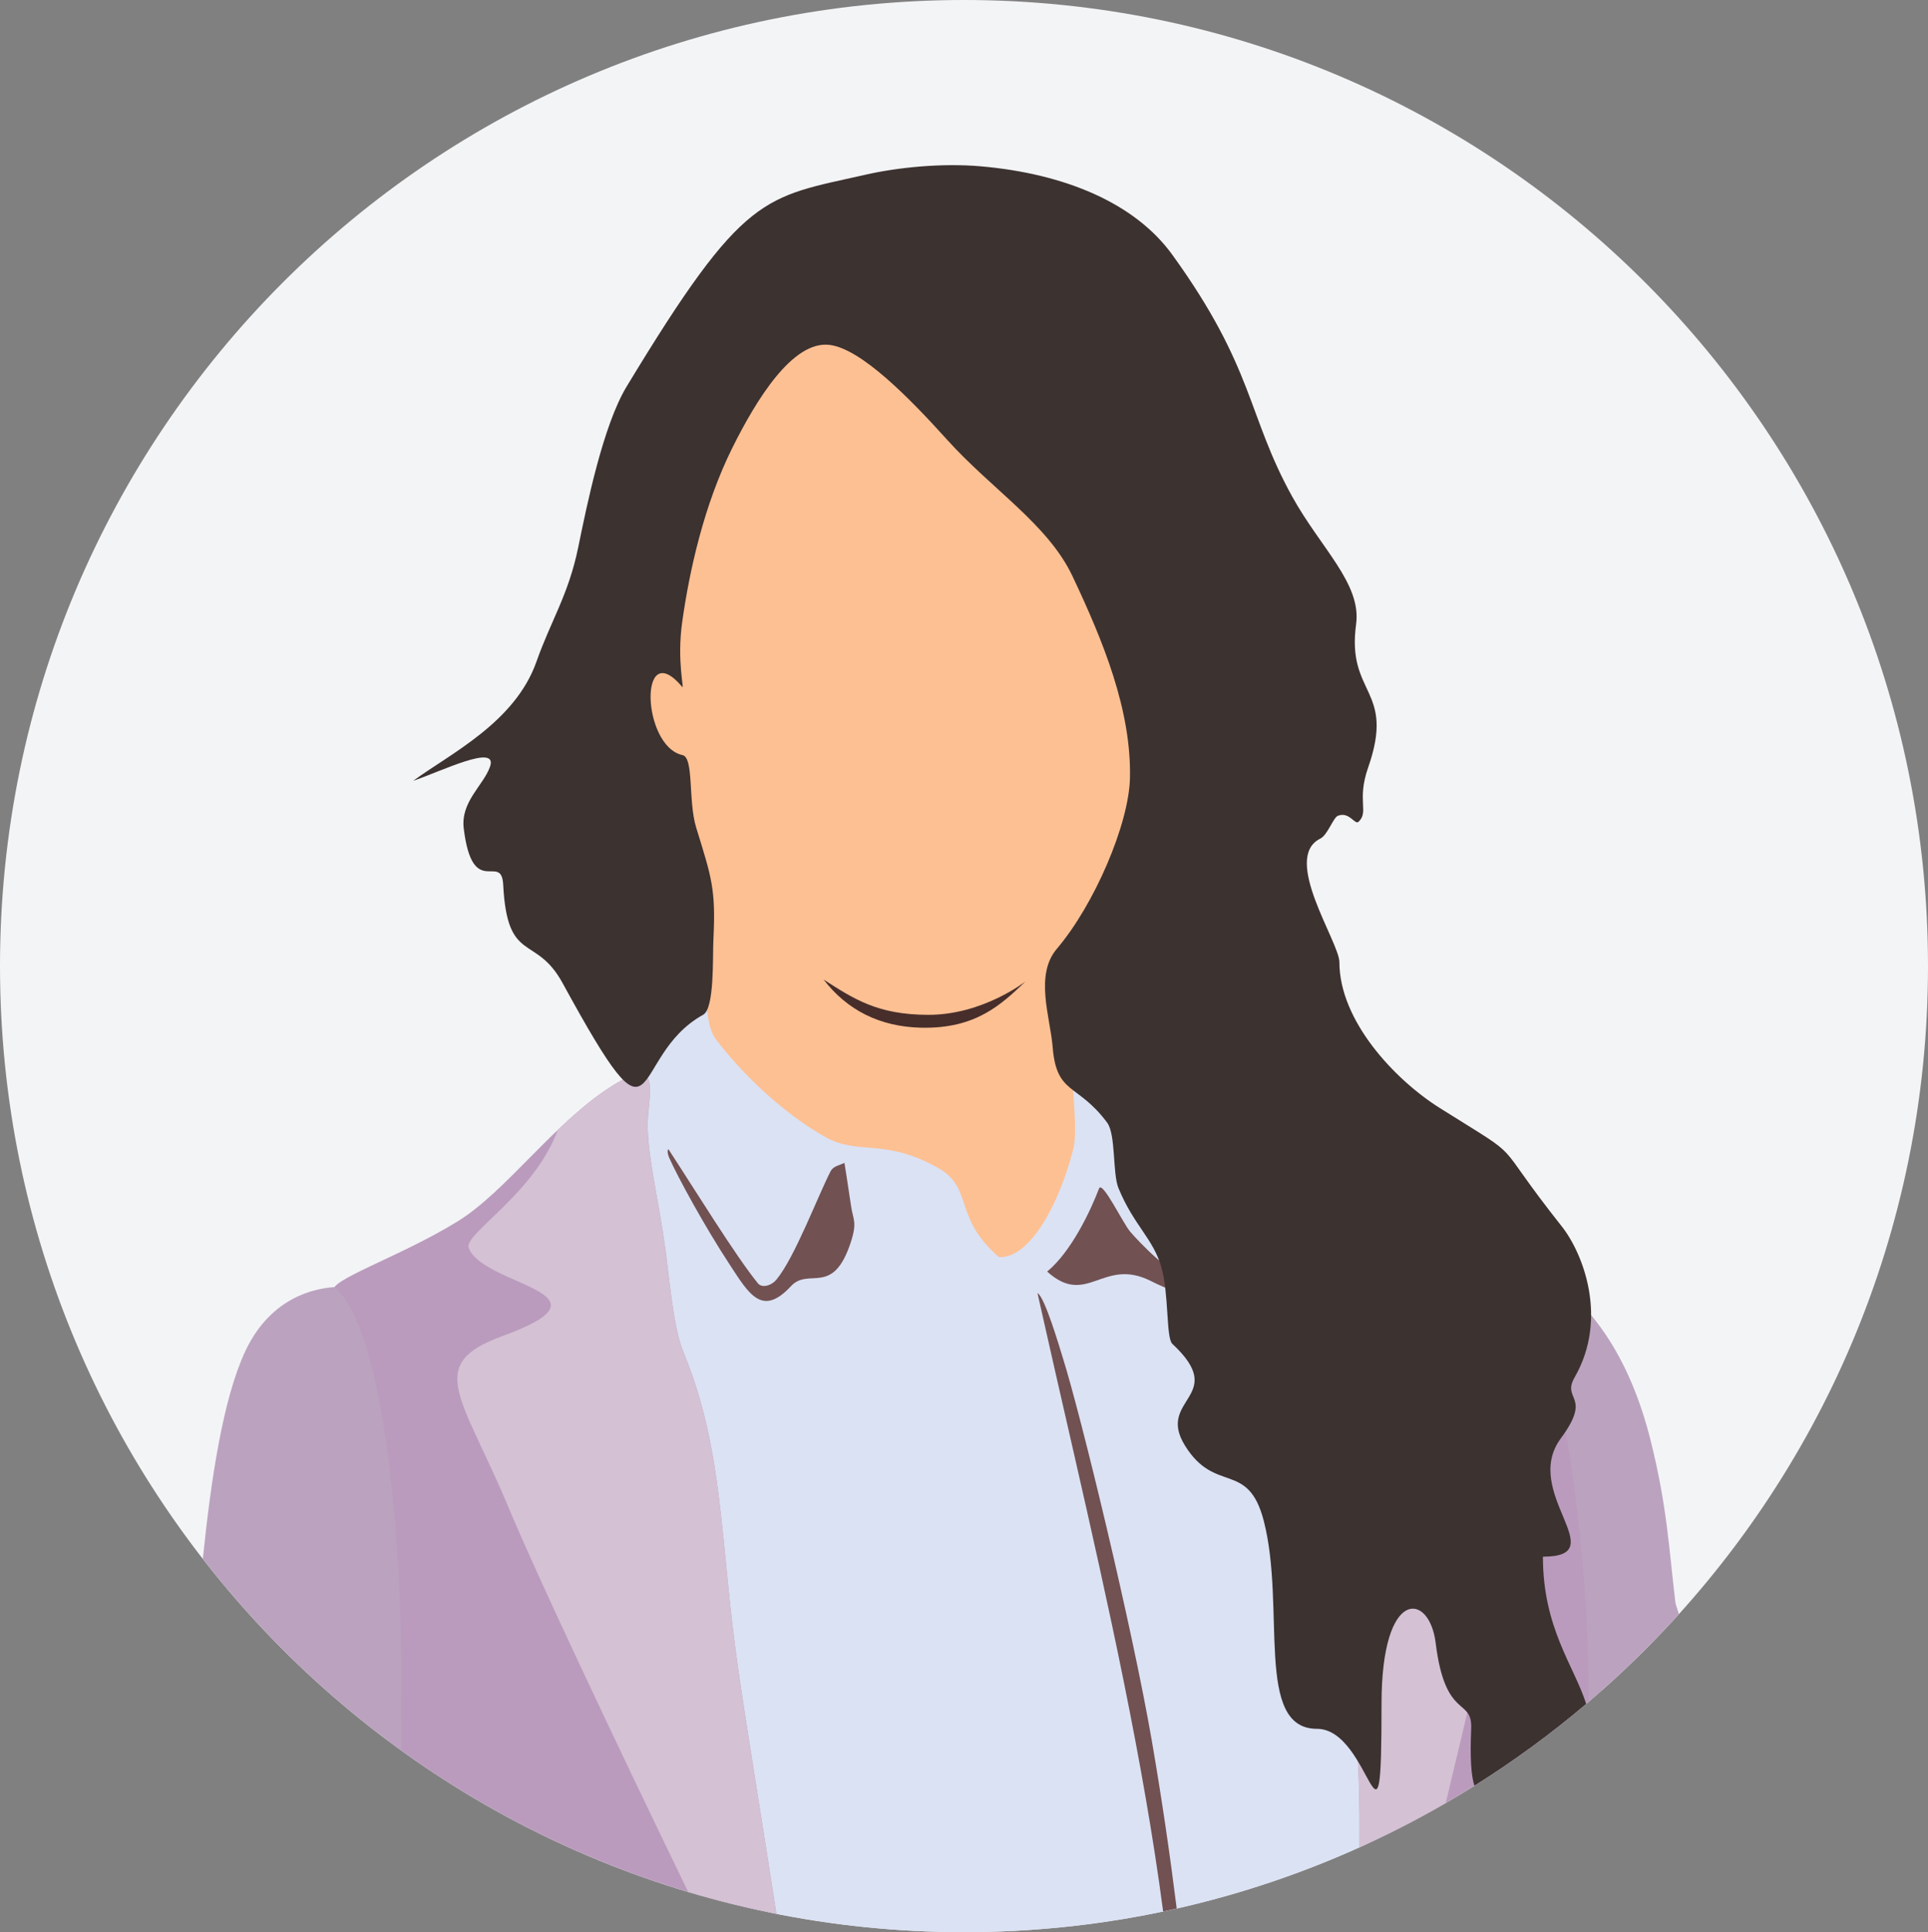
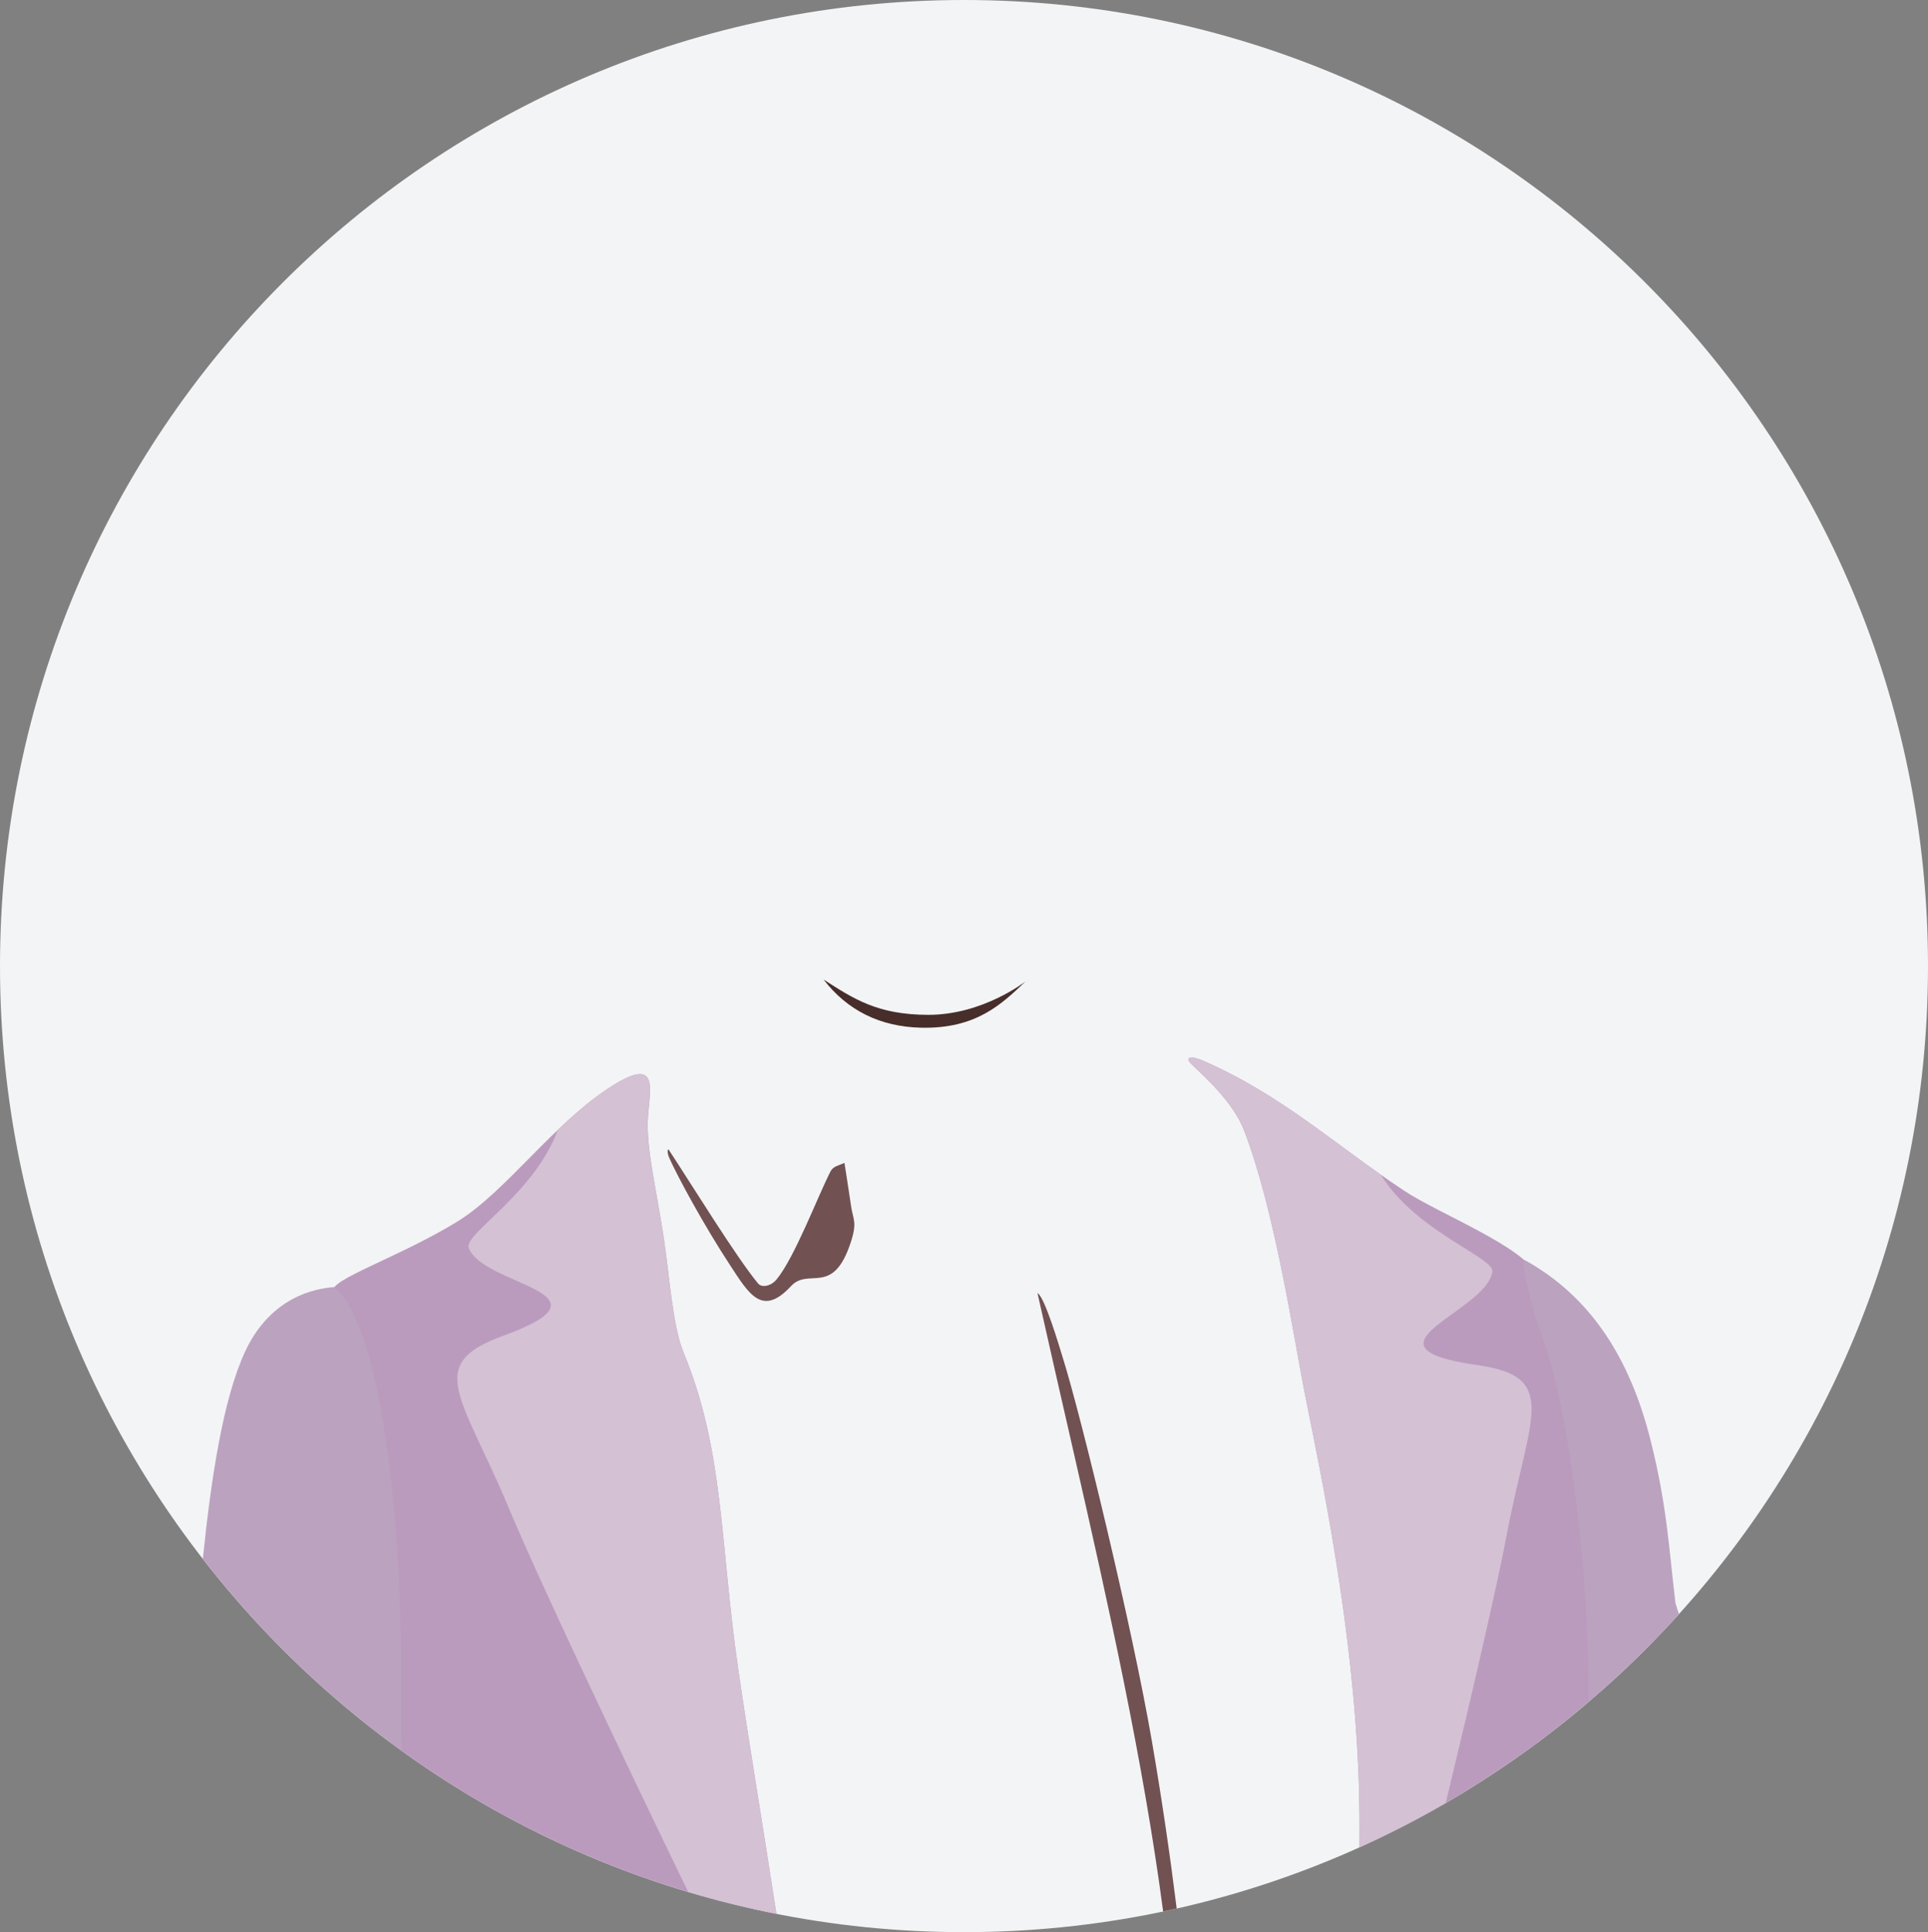
<svg xmlns="http://www.w3.org/2000/svg" id="Warstwa_1" viewBox="0 0 478.414 479.41">
  <rect x="0" y="0" width="478.414" height="479.41" fill="#808080" stroke="none" />
  <defs>
    <style>.cls-1{fill:#bba2bf;}.cls-1,.cls-2,.cls-3,.cls-4,.cls-5,.cls-6,.cls-7,.cls-8,.cls-9{fill-rule:evenodd;}.cls-2{fill:#fdc093;}.cls-3{fill:#dbe2f4;}.cls-4{fill:#472e2a;}.cls-5{fill:#3c3230;}.cls-6{fill:#715152;}.cls-7{fill:#ba9bbd;}.cls-8{fill:#d4c1d4;}.cls-9{fill:#f3f4f6;}</style>
  </defs>
  <path class="cls-9" d="M239.207,0c132.109,0,239.207,107.319,239.207,239.705s-107.098,239.705-239.207,239.705S0,372.09,0,239.705,107.095,0,239.207,0h0Z" />
-   <path class="cls-2" d="M226.404,52.66c50.329-2.363,74.07,41.407,61.968,96.314,0,0,9.676-5.129,11.951,2.367,2.037,6.703-1.28,12.754-3.145,20.695-1.413,6.012-1.746,11.233-5.038,16.817-1.963,3.341-7.187,1.925-7.187,1.925-.81,9.133-3.31,18.209-6.479,24.786-7.639,15.839-12.358,14.244-11.776,25.386.785,14.994,10.949,41.656-9.637,68.149-6.058,7.797-10.763,5.915-16.789-3.776-2.927-4.705-2.303-9.557-7.618-13.399-3.856-2.787-12.425-5.364-20.095-5.437-9.834-.098-34.588-22.672-37.709-29.957-1.15-2.689.792-4.705,1.213-12.912.568-11.05-1.336-28.372-2.388-31.345-2.941-8.291-3.211-7.225-4.866-22.132,0,0-5.946,1.329-8.768-3.176-2.086-3.33-1.14-7.036-2.482-11.439-2.089-6.847-5.322-16.13-3.53-21.112,3.783-10.521,10.405-3.555,10.405-3.555,1.066-.771-16.158-94.527,61.968-98.197h0Z" />
-   <path class="cls-3" d="M191.03,474.544c-.711-3.663-1.458-6.822-2.251-9.346-1.062-3.394-5.946-45.666-15.355-95.361-6.367-33.628-16.368-69.415-17.694-94.937-.473-9.118,5.518-6.601,7.278-11.064,2.457-6.233,11.429-17.41,12.28-13.725.522,2.272.614,5.462,2.342,7.751,6.1,8.074,16.186,18.051,27.121,24.239,8.256,4.67,14.668.172,28.004,7.681,8.908,5.017,3.635,12.182,15.092,22.128,7.607.487,15.022-13.091,18.493-26.882,1.942-7.716-3.66-34.434,1.238-36.397,4.217-1.693,6.563,3.299,18.048,9.017,8.873,4.414,12.985,4.589,21.788,15.201,5.252,6.335,9.406,28.853,12.638,46.041,5.672,30.15,16.691,67.588,19.211,113.851.47,8.631.645,16.709.617,24.449-30.602,14.248-64.706,22.22-100.676,22.22-16.502,0-32.614-1.676-48.176-4.866h0Z" />
  <path class="cls-7" d="M192.657,474.856c-3.117-20.386-6.668-41.519-9.364-59.956-4.757-32.502-3.496-54.655-13.69-79.371-2.738-6.647-3.429-18.826-4.982-28.947-1.806-11.772-4.235-21.557-3.856-28.895.358-7.001,3.169-15.839-8.806-8.305-14.531,9.146-26.259,26.195-38.49,33.722-14.342,8.824-32.506,14.693-30.581,17.298,6.654,9.013,13.203,44.793,13.287,88.987.018,7.779.158,15.352.393,22.753,27.959,20.842,60.615,35.703,96.09,42.714h0Z" />
  <path class="cls-7" d="M298.402,263.123c19.78,8.624,32.558,20.709,49.993,32.295,8.716,5.795,30.143,14.069,32.968,21.126,6.742,16.814,16.246,52.303,15.425,84.658-.084,3.45.193,9.865.645,18.255-17.865,15.807-38.097,28.982-60.107,38.918.049-5.809.003-11.411-.179-16.68-1.318-38.238-9.388-75.939-13.318-95.652-2.826-14.181-7.38-45.323-15.072-65.425-2.92-7.629-10.665-14.076-13.259-16.744-1.501-1.546-.039-2.03,2.903-.75h0Z" />
  <path class="cls-1" d="M378.425,312.688c16.186,9.01,25.996,24.127,31.17,44.769,4.045,16.123,4.487,26.276,6.149,40.274.014.133.344,1.143.862,2.763-6.987,7.741-14.479,15.012-22.412,21.778l.003-.302c.116-36.621-6.086-78.232-12.533-93.093-.701-1.616-4.712-17.01-3.24-16.19h0Z" />
  <path class="cls-1" d="M82.999,319.349c12.491,10.398,16.88,64.156,16.551,99.382-.049,5.501-.017,10.707.109,15.671-18.623-13.431-35.244-29.477-49.326-47.605,2.023-19.734,4.989-39.605,10.493-51.448,5.308-11.418,14.384-15.457,22.174-16h0Z" />
  <path class="cls-8" d="M138.419,280.347c-5.756,15.79-23.345,25.855-22.125,29.242,3.443,9.56,38.266,11.05,8.351,21.932-19.377,7.047-9.984,14.899,1.571,42.581,7.085,16.975,26.108,57.257,44.548,95.333,7.162,2.139,14.469,3.951,21.894,5.42-3.117-20.386-6.668-41.519-9.364-59.956-4.757-32.502-3.496-54.655-13.69-79.371-2.738-6.647-3.429-18.826-4.982-28.947-1.806-11.772-4.235-21.557-3.856-28.895.358-7.001,3.169-15.839-8.806-8.305-4.775,3.008-9.252,6.868-13.54,10.966h0Z" />
  <path class="cls-8" d="M323.83,346.043c3.93,19.713,12,57.414,13.318,95.652.182,5.269.228,10.871.179,16.68,7.345-3.317,14.489-6.99,21.417-11.001,6.85-28.376,12.729-53.863,15.159-66.666,5.599-29.473,13.168-39.09-7.247-41.989-31.514-4.477,2.251-13.122,3.65-23.187.49-3.569-18.826-9.792-27.706-24.085-14.64-10.321-26.672-20.681-44.197-28.323-2.941-1.28-4.403-.796-2.903.75,2.594,2.668,10.338,9.115,13.259,16.744,7.692,20.102,12.246,51.244,15.072,65.425h0Z" />
  <path class="cls-6" d="M209.541,288.54c-1.321.631-2.784.806-3.443,2.09-3.197,6.215-8.835,21.262-13.395,26.823-1.375,1.669-3.66,2.146-4.607.999-5.413-6.58-15.692-23.306-22.16-33.196-.217-.333-.536.547.15,2.079,2.125,4.761,8.659,16.793,14.946,26.381,4.743,7.239,8.021,13.189,15.233,5.416,4.473-4.821,10.437,2.78,14.893-11.036,1.567-4.862.533-5.497.056-8.652-.73-4.827-1.645-10.917-1.673-10.903h0Z" />
-   <path class="cls-6" d="M259.842,315.5c5.967-4.891,10.788-15.1,12.87-20.6.8-2.114,5.907,8.575,7.727,10.7,1.953,2.283,11.18,12.169,14.237,10.532,5.311-2.836-.073-34.897-.182-49.057,3.905,11.576,7.646,42.515,4.547,49.186-2.135,4.603-3.804,6.447-13.487,1.575-11.881-5.988-15.808,6.615-25.712-2.335h0Z" />
  <path class="cls-6" d="M257.437,320.832c2.493,11.197,6.184,27.261,8.989,39.552,8.592,37.652,17.319,76.85,22.195,113.892,1.125-.238,2.244-.484,3.365-.736-1.676-13.413-3.709-27.328-6.174-41.614-4.891-28.341-17.568-80.696-22.122-95.147-.666-2.114-4.424-15.012-6.254-15.948h0Z" />
  <path class="cls-4" d="M204.359,243.042c5.869,7.632,13.963,11.699,24.127,11.951,13.757.34,20.084-5.869,26.013-11.502,0,0-10.563,8.337-24.176,8.312-12.561-.021-18.479-3.947-25.964-8.761h0Z" />
-   <path class="cls-5" d="M336.507,154.872c-2.433,17.697,9.858,15.951,2.976,35.594-2.874,8.214.274,10.914-2.366,13.434-.915.876-2.272-2.605-5.122-1.49-1.185.466-2.545,4.768-4.382,5.672-9.662,4.768,4.747,25.673,4.747,30.662,0,14.472,13.627,29.084,24.923,36.187,22.279,14.009,11.898,6.195,30.258,29.368,5.241,6.615,11.611,22.798,3.183,37.459-3.288,5.718,4.466,4.46-3.415,15.12-9.964,13.48,13.301,29.368-4.449,29.368,0,17.764,7.723,27.037,10.738,36.534-8.733,7.401-18.002,14.184-27.738,20.291-.789-2.422-1.115-6.724-.799-14.111.344-7.955-6.43-1.903-8.821-21.357-1.542-12.53-13.427-13.915-13.427,15.127,0,43.84-2.405,6.23-16.018,6.23-15.587,0-7.643-30.132-13.206-51.609-3.906-15.065-12.053-6.521-19.566-18.693-7.222-11.702,10.987-12.074-3.124-25.224-1.574-1.466-.81-12.358-2.724-19.037-2.051-7.145-6.851-10.349-10.647-19.625-1.49-3.643-.617-13.276-2.791-16.207-7.366-9.914-12.582-6.812-13.533-18.784-.585-7.369-4.529-17.813,1.048-24.372,9.28-10.907,17.89-30.918,18.136-42.382.364-16.803-6.608-33.901-14.279-50.101-6.076-12.824-19.941-21.455-31.079-33.803-9.15-10.142-21.34-22.665-29.263-23.555-9.129-1.024-18.1,13.616-24.036,25.536-7.068,14.206-10.661,30.539-12.442,43.177-1.385,9.816.579,16.846.011,16.165-10.878-12.936-10.104,14.728.06,16.912,2.861.613,1.364,11.39,3.39,17.981,3.818,12.407,4.901,15.177,4.273,27.833-.214,4.34.312,17.035-2.552,18.619-19.127,10.587-9.76,38.125-34.862-7.856-6.71-12.291-13.732-4.554-14.745-24.407-.421-8.224-7.597,3.874-9.788-13.935-.82-6.665,4.859-10.675,6.514-15.348,2.086-5.907-12.165,1.168-19.044,3.488,9.154-6.717,25.246-14.465,30.56-29.536,3.6-10.209,7.954-16.614,10.363-28.341,2.146-10.472,6.163-30.262,12.018-39.934,29.287-48.398,33.925-46.83,59.426-52.605,7.692-1.739,18.64-2.917,28.561-2.04,20.663,1.823,38.108,9.052,47.419,21.932,20.393,28.211,18.549,39.742,29.736,59.974,7.092,12.821,17.256,21.655,15.874,31.689h0Z" />
</svg>